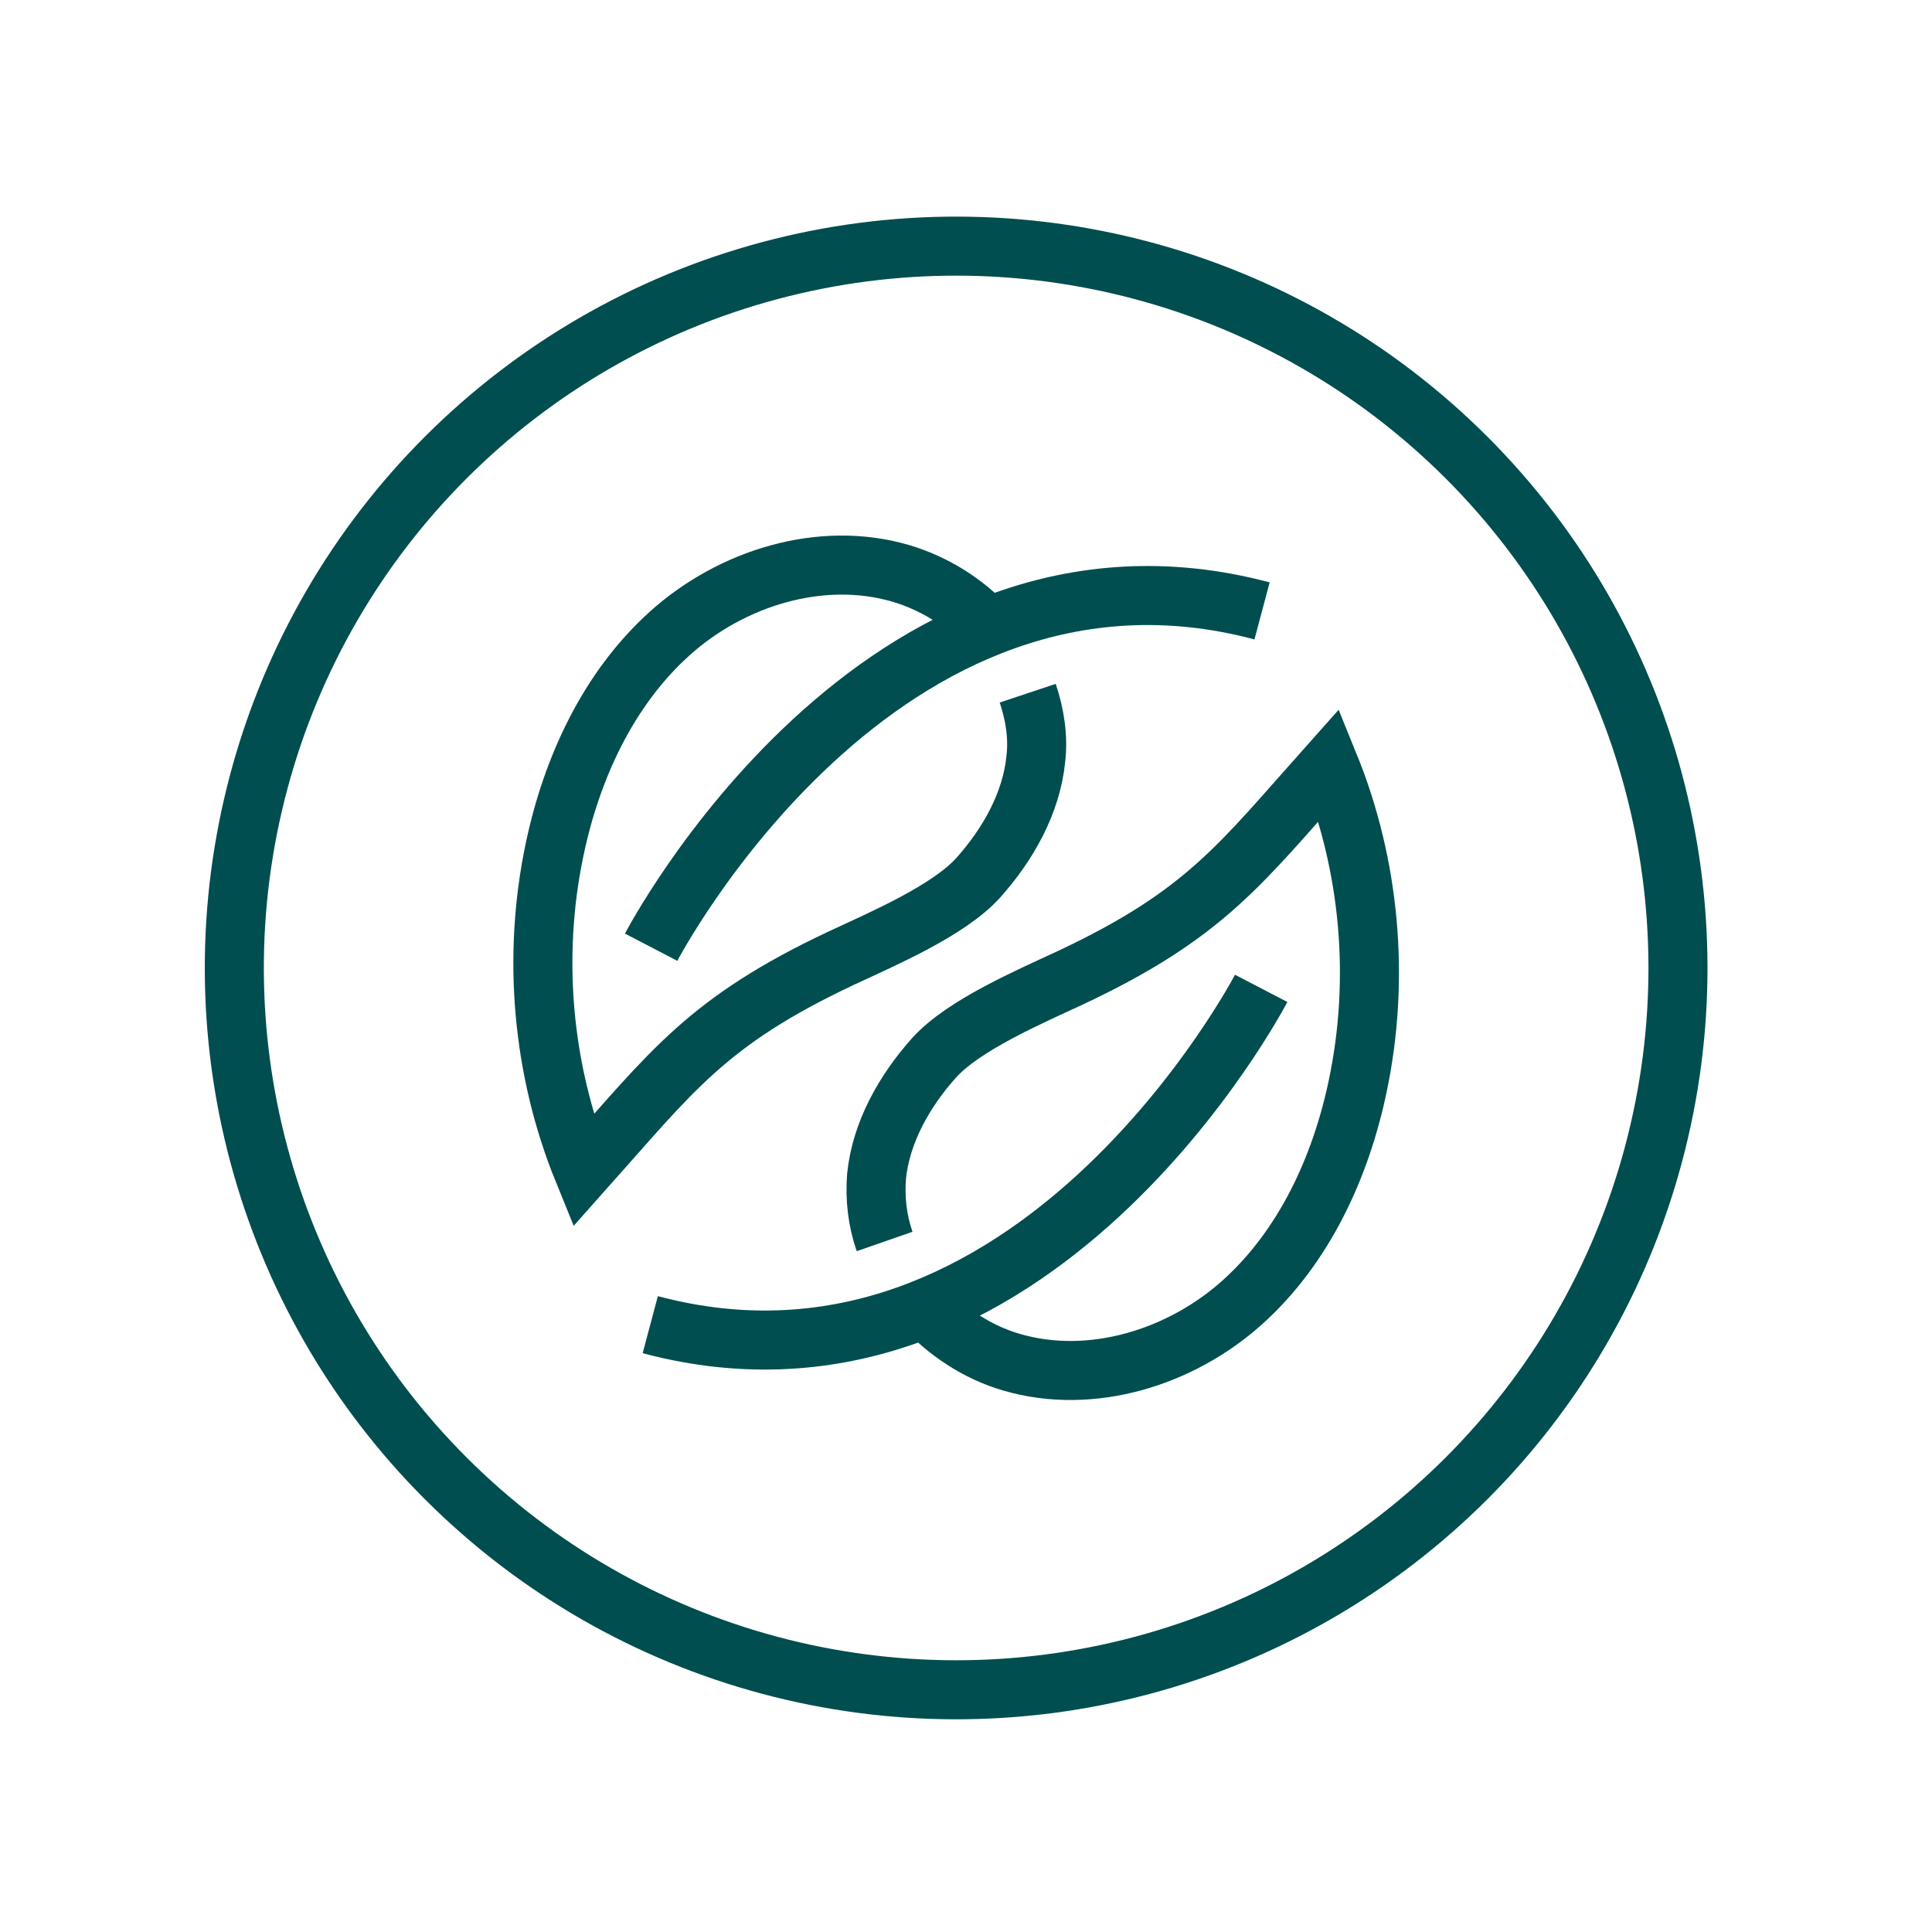
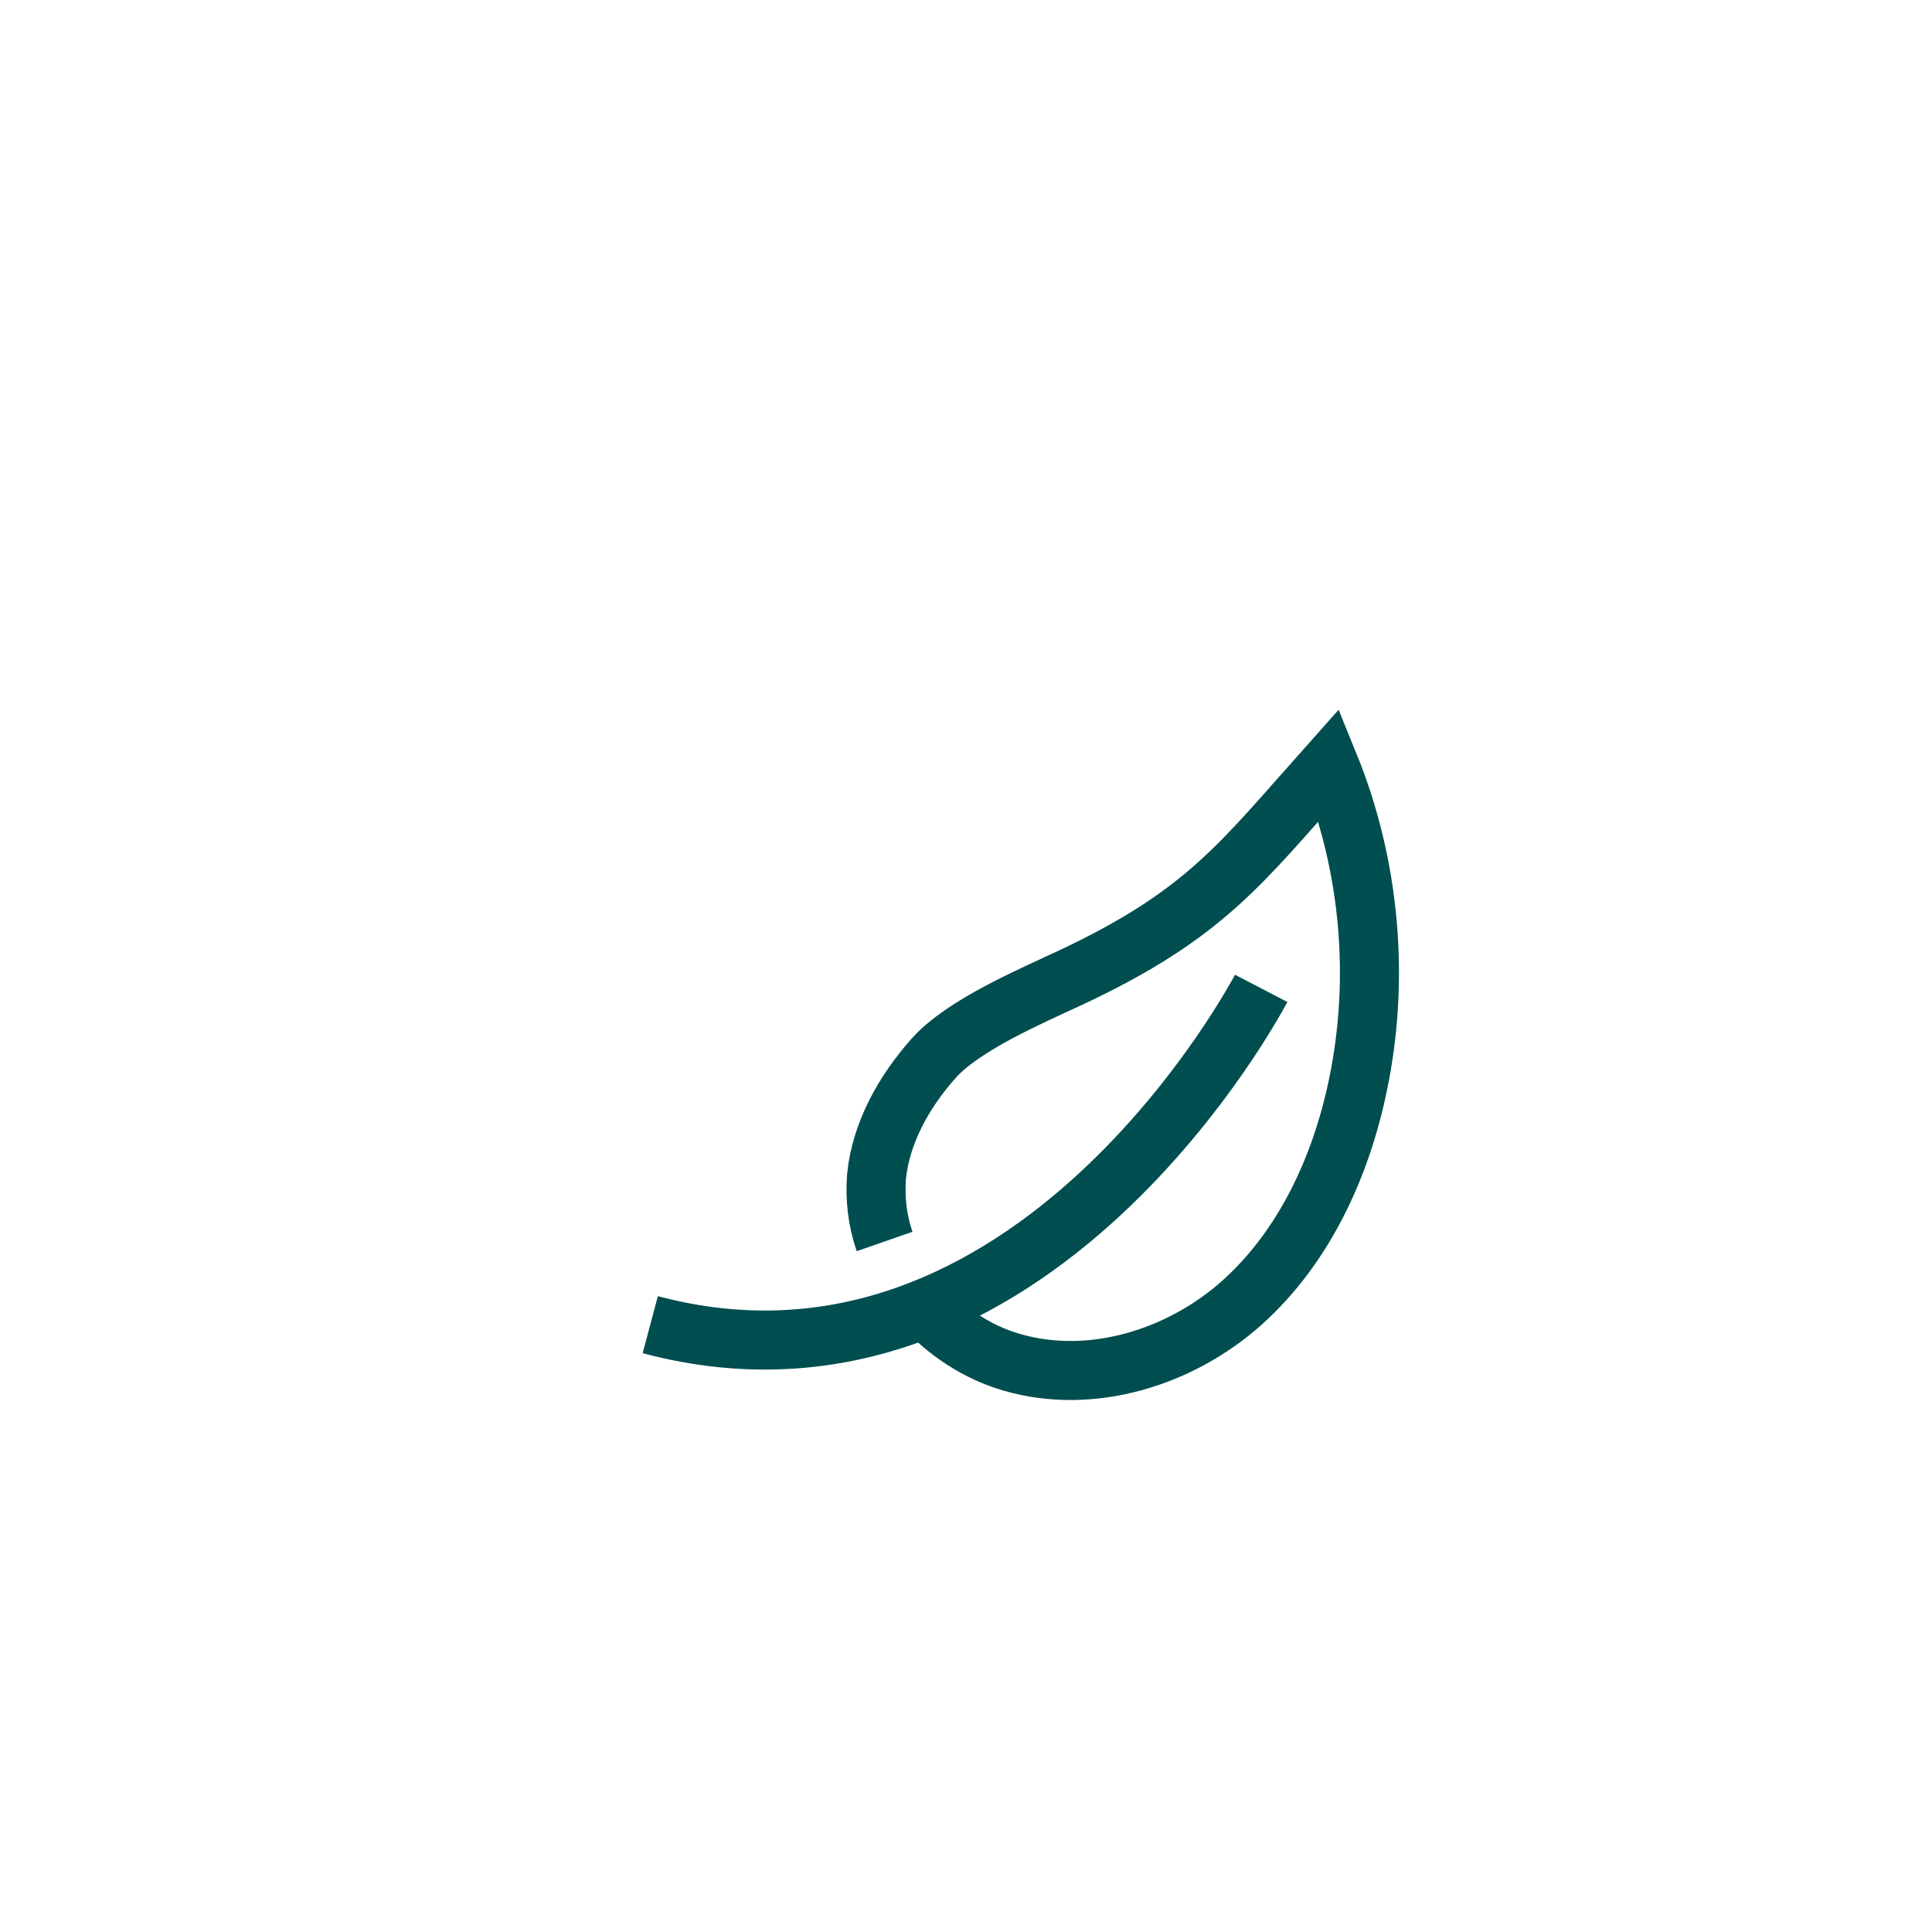
<svg xmlns="http://www.w3.org/2000/svg" id="Layer_1" version="1.1" viewBox="0 0 216 216">
  <defs>
    <style>
      .st0 {
        fill: none;
        stroke: #004e4f;
        stroke-miterlimit: 10;
        stroke-width: 6.6px;
      }
    </style>
  </defs>
  <g>
    <g>
      <path class="st0" d="M98.9,138.8c-.8-2.3-1.1-4.8-.9-7.3.5-4.9,3.1-9.5,6.4-13.2,3.3-3.7,10.8-6.9,15.3-9,15.1-7.1,19-12.7,28.9-23.8,4.6,11.3,5.7,24,3.2,35.9-1.9,9.1-6,18-12.9,24.2-6.9,6.2-16.9,9.3-25.8,6.7-3.8-1.1-7.3-3.4-10-6.4" />
      <path class="st0" d="M141,110.5s-25.5,49-68.3,37.6" />
    </g>
    <g>
-       <path class="st0" d="M114.9,77.5c.8,2.4,1.2,4.9.9,7.4-.5,4.9-3.1,9.5-6.4,13.2-3.3,3.7-10.8,6.9-15.3,9-15.1,7.1-19,12.7-28.9,23.8-4.6-11.3-5.7-24-3.2-35.9,1.9-9.1,6-18,12.9-24.2,6.9-6.2,16.9-9.3,25.8-6.7,3.7,1.1,7.1,3.2,9.7,6" />
-       <path class="st0" d="M72.8,105.9s25.5-49,68.3-37.6" />
-     </g>
+       </g>
  </g>
-   <circle class="st0" cx="106.9" cy="108.2" r="80.7" transform="translate(-45.2 107.3) rotate(-45)" />
</svg>